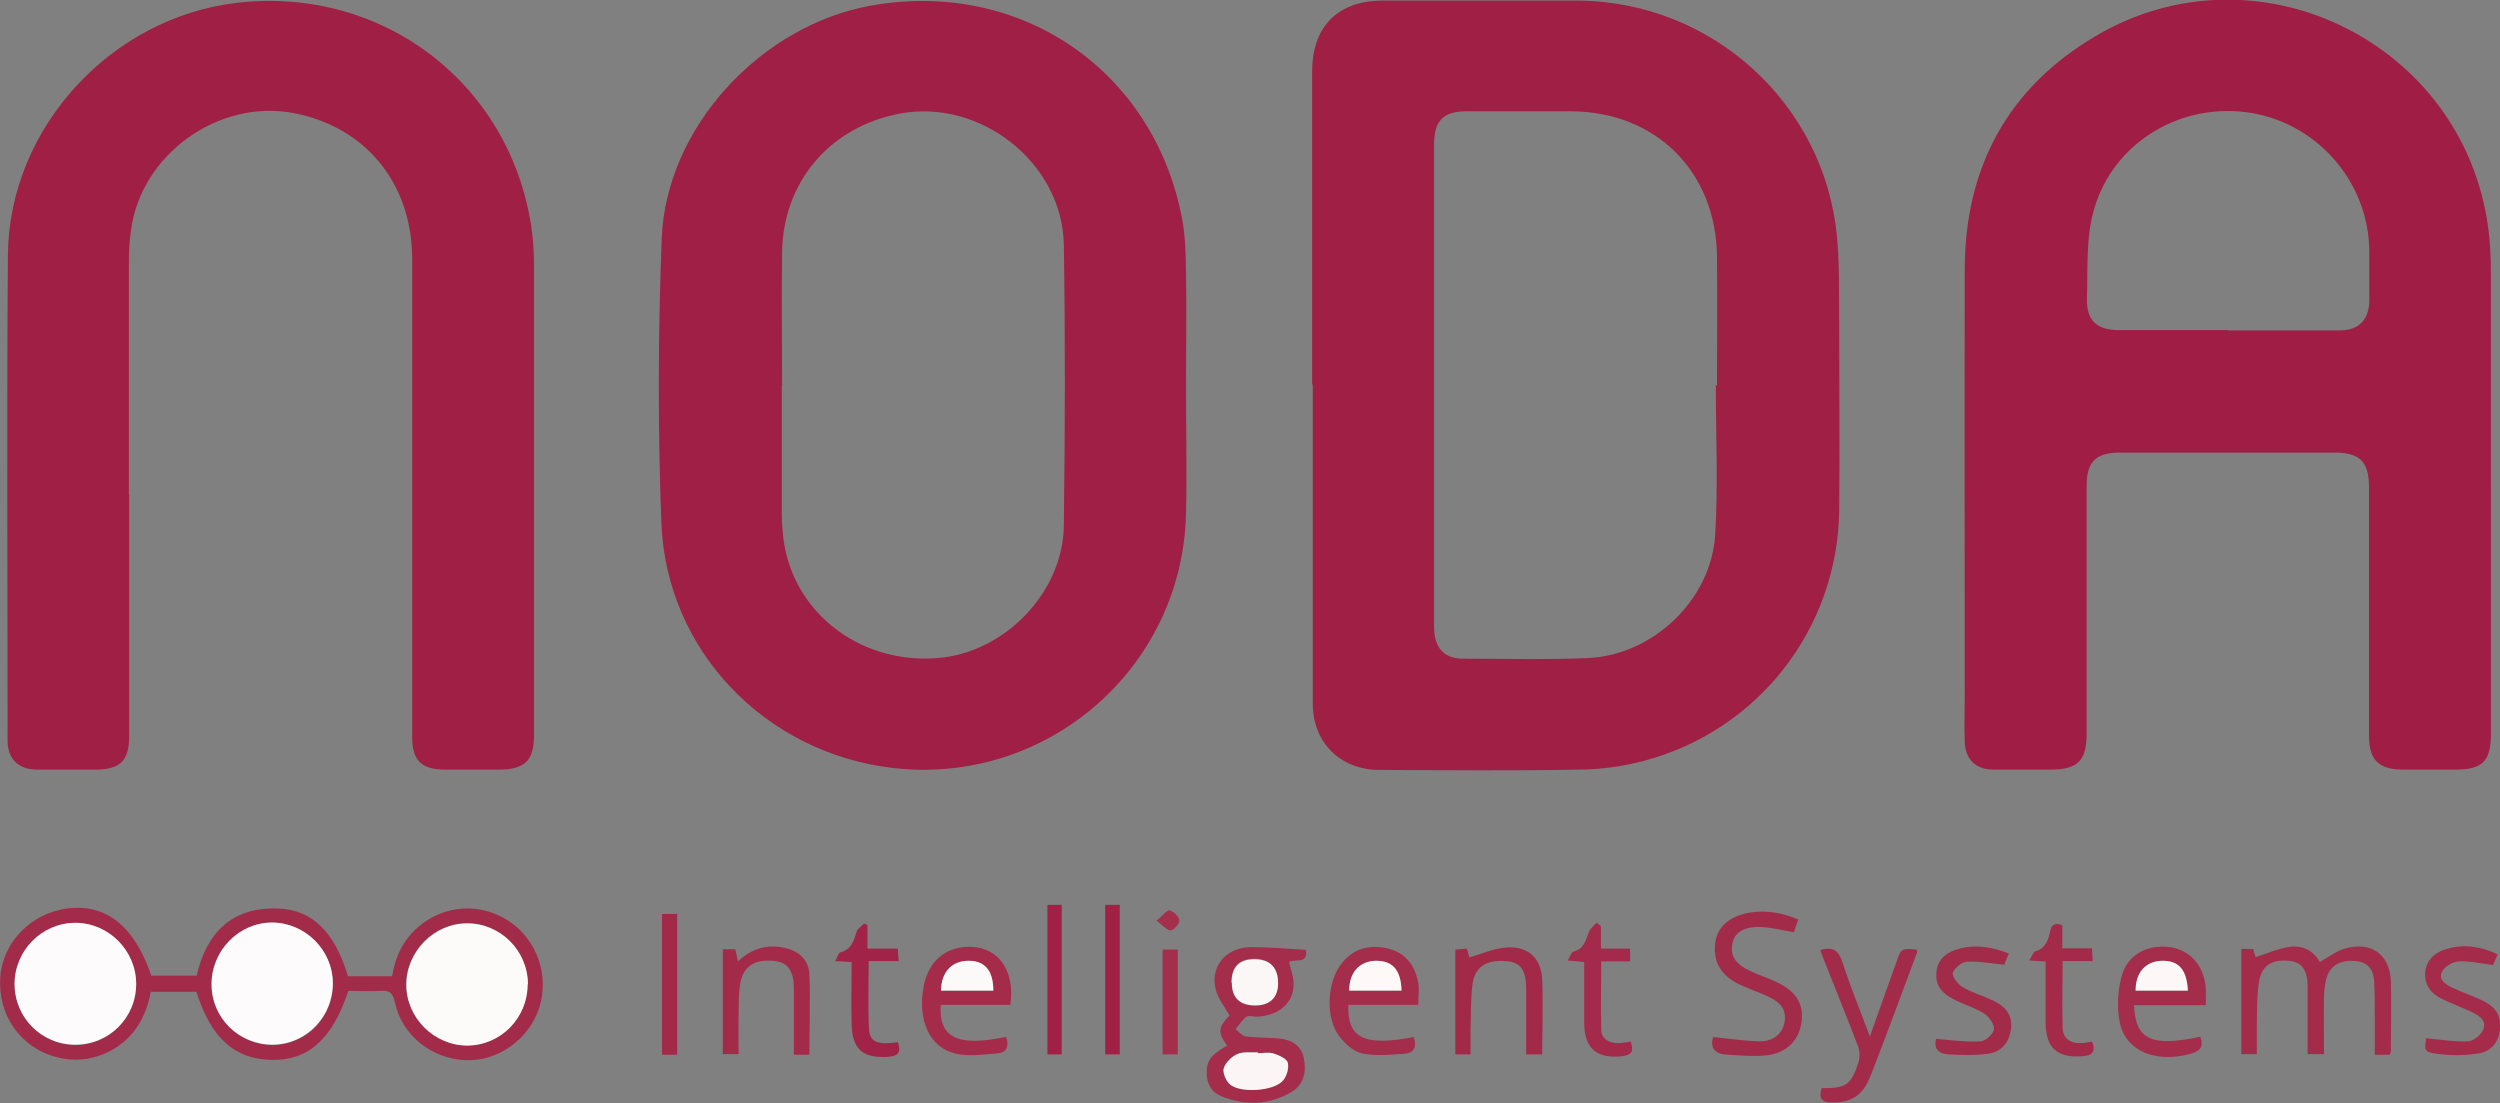
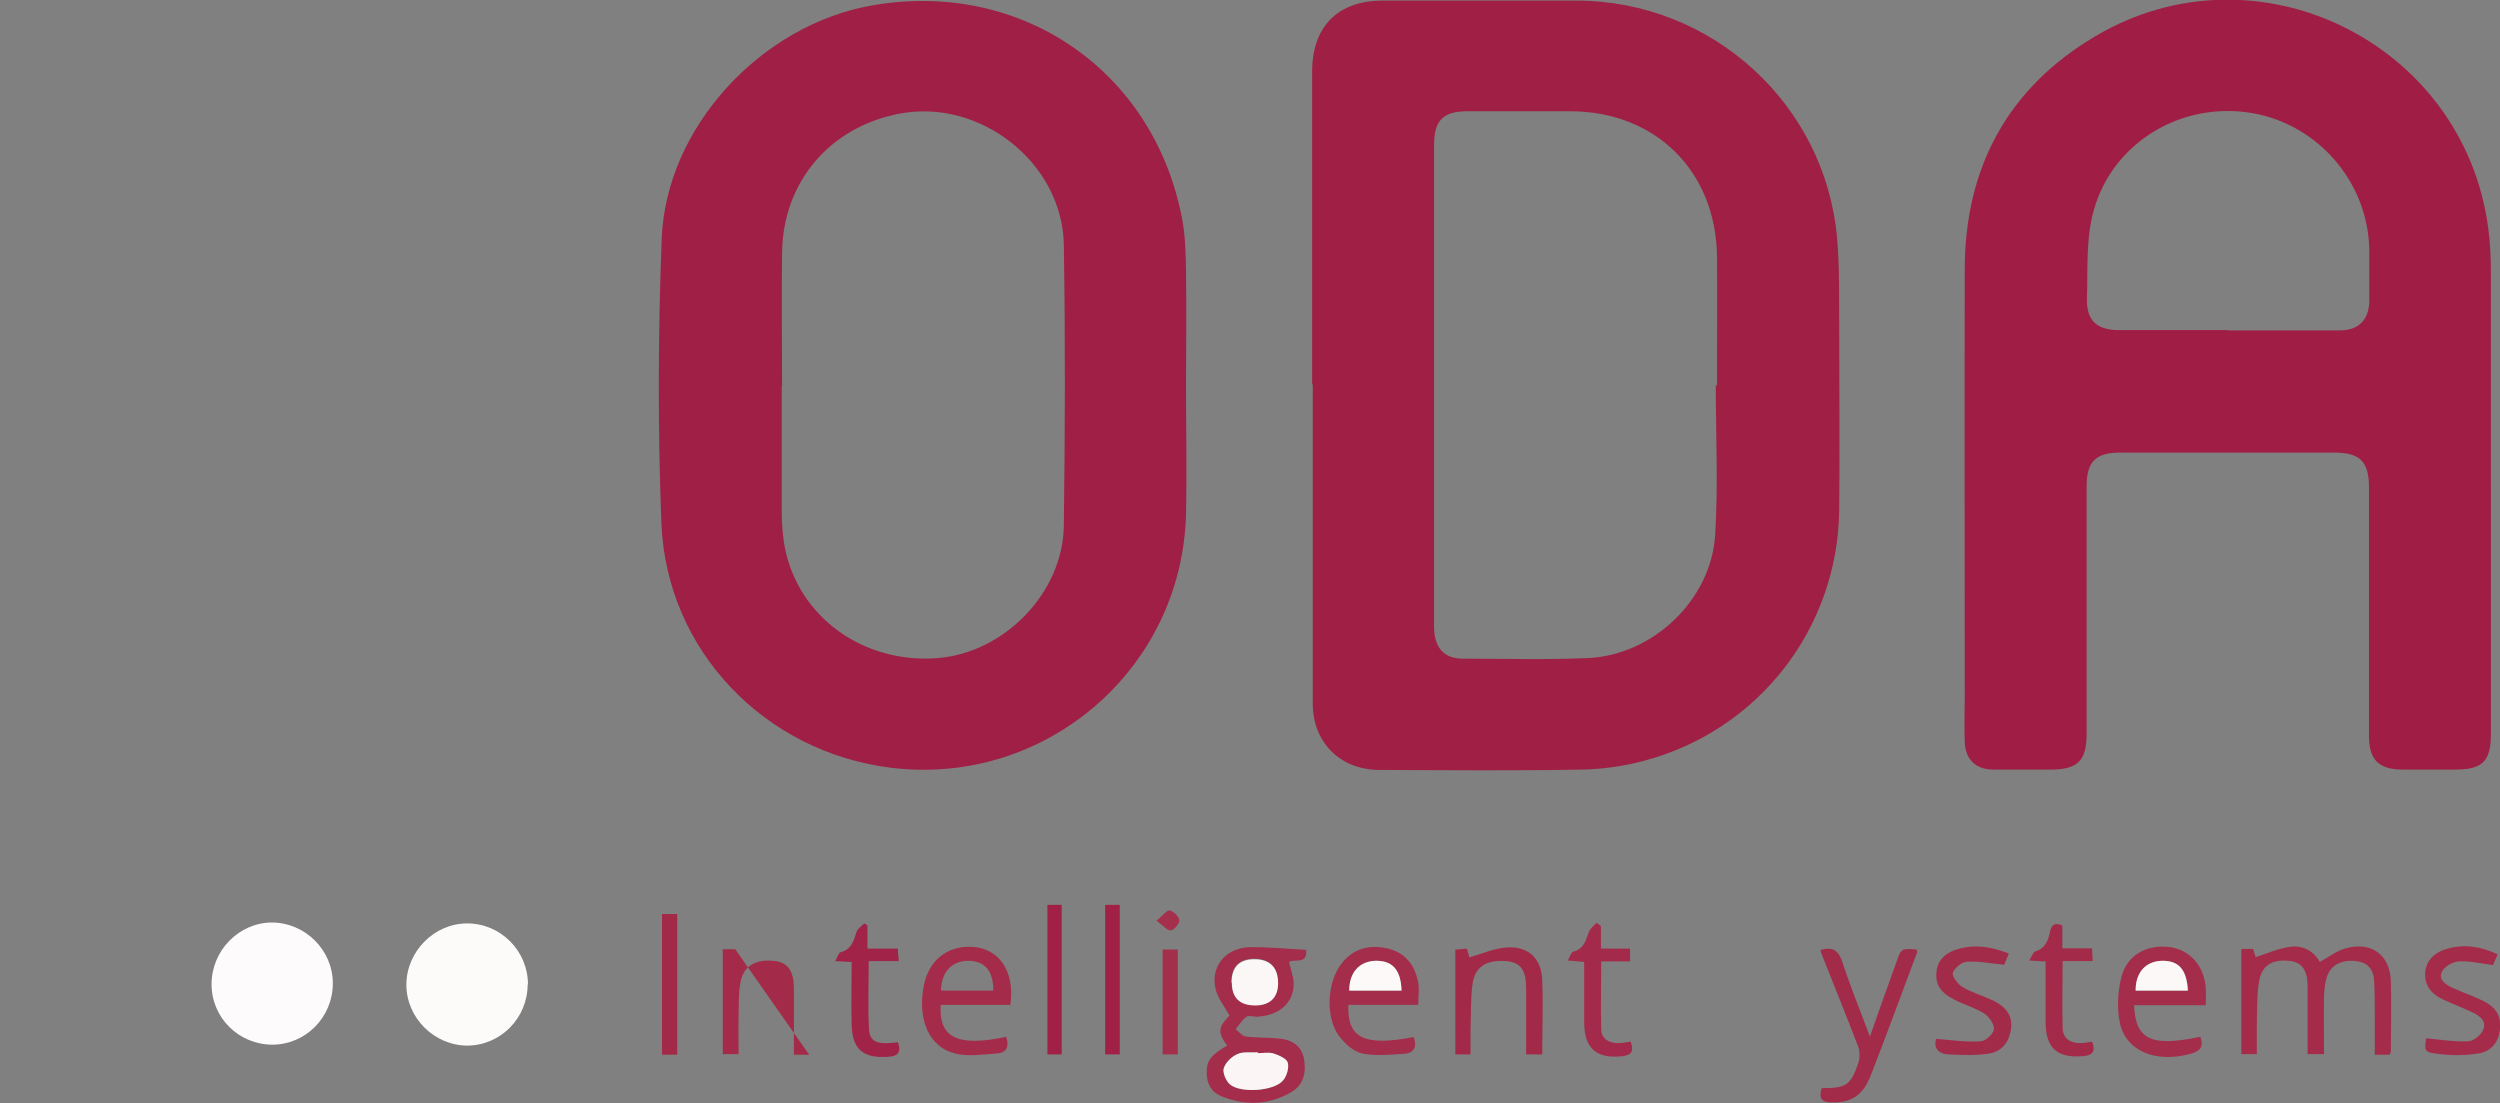
<svg xmlns="http://www.w3.org/2000/svg" id="Layer_1" viewBox="0 0 82.25 36.29">
  <rect x="0" y="0" width="82.25" height="36.29" fill="#808080" stroke="none" />
  <defs>
    <style>.cls-1{fill:#a01f46;}.cls-2{fill:#a42f4c;}.cls-3{fill:#a32a4a;}.cls-4{fill:#a12046;}.cls-5{fill:#a32b4a;}.cls-6{fill:#fcf8f7;}.cls-7{fill:#fbf6f5;}.cls-8{fill:#fcf9f9;}.cls-9{fill:#a32a49;}.cls-10{fill:#a5304c;}.cls-11{fill:#fdfbfa;}.cls-12{fill:#fcf9f8;}.cls-13{fill:#a01e45;}.cls-14{fill:#a32949;}.cls-15{fill:#a42c4a;}.cls-16{fill:#a01f45;}.cls-17{fill:#a12347;}.cls-18{fill:#a42d4b;}.cls-19{fill:#fbf7f6;}.cls-20{fill:#fdfbfb;}</style>
  </defs>
  <g id="g325">
    <g>
      <path class="cls-13" d="M81.95,16.22c0,2.65,0,5.29,0,7.94,0,.89-.28,1.16-1.17,1.16-.57,0-1.15,0-1.72,0-.8,0-1.12-.32-1.12-1.1,0-2.73,0-5.45,0-8.18,0-.85-.29-1.15-1.15-1.15-2.34,0-4.69,0-7.03,0-.81,0-1.11,.3-1.11,1.1,0,2.71,0,5.43,0,8.14,0,.9-.29,1.19-1.19,1.19-.63,0-1.25,0-1.88,0-.58,0-.92-.34-.94-.91-.02-.49,0-.98,0-1.48,0-4.7-.01-9.39,0-14.09,.01-3.33,1.42-5.95,4.3-7.65,5.3-3.14,12.1,.2,12.92,6.29,.07,.5,.09,1.01,.09,1.51,0,2.41,0,4.82,0,7.22Zm-8.65-5.35c1.23,0,2.45,0,3.68,0,.62,0,.96-.35,.97-.97,0-.55,0-1.09,0-1.64-.02-2.31-1.77-4.28-4.06-4.57-2.31-.29-4.51,1.13-5.05,3.4-.21,.88-.15,1.82-.18,2.73-.02,.72,.32,1.04,1.05,1.04,1.2,0,2.4,0,3.6,0Z" />
      <path class="cls-16" d="M43.17,12.64c0-3.43,0-6.86,0-10.29,0-1.48,.85-2.33,2.32-2.33,2.13,0,4.26,0,6.39,0,4.44,.01,8.17,3.4,8.56,7.81,.09,1,.06,2.02,.07,3.03,0,1.98,.02,3.96,0,5.95-.06,3.88-2.66,7.22-6.42,8.22-.67,.18-1.39,.28-2.08,.29-2.21,.04-4.42,.02-6.63,.01-1.28,0-2.19-.9-2.19-2.18,0-3.5,0-7,0-10.49Zm13.27,.04h.05c0-1.41,.01-2.82,0-4.23-.03-2.81-2.01-4.78-4.82-4.79-1.13,0-2.26,0-3.39,0-.8,0-1.1,.3-1.1,1.11,0,2.18,0,4.36,0,6.54,0,3.1,0,6.2,0,9.3,0,.68,.31,1.05,.92,1.06,1.38,0,2.77,.04,4.15-.02,2.14-.1,4.05-1.92,4.18-4.06,.1-1.63,.02-3.27,.02-4.9Z" />
      <path class="cls-1" d="M39.02,12.67c0,1.41,.03,2.82,0,4.23-.12,5.11-4.62,8.98-9.7,8.36-4.16-.51-7.39-3.86-7.56-8.04-.12-3.12-.11-6.25,.01-9.37,.14-3.66,3.27-7.03,6.91-7.67,4.88-.86,9.25,2.11,10.2,6.96,.12,.59,.13,1.22,.14,1.82,.02,1.24,0,2.47,0,3.71h0Zm-13.3,0c0,1.4,0,2.79,0,4.19,0,.38,.03,.77,.1,1.15,.45,2.3,2.6,3.84,5.04,3.64,2.19-.18,4.11-2.15,4.14-4.35,.04-3.08,.05-6.17,0-9.25-.05-2.7-2.76-4.82-5.41-4.31-2.3,.44-3.84,2.26-3.86,4.59-.02,1.45,0,2.9,0,4.35Z" />
-       <path class="cls-16" d="M4.25,16.28c0,2.65,0,5.3,0,7.94,0,.81-.3,1.1-1.11,1.1-.64,0-1.28,0-1.92,0-.62,0-.97-.35-.97-.96,0-5.32-.03-10.64,.01-15.96C.29,4.21,3.66,.56,7.82,.09c4.77-.54,8.95,2.65,9.66,7.37,.07,.46,.09,.93,.09,1.39,0,5.11,0,10.22,0,15.33,0,.84-.3,1.14-1.16,1.14-.59,0-1.17,0-1.76,0-.79,0-1.09-.3-1.09-1.08,0-3.49,0-6.97,0-10.46,0-1.77,0-3.54,0-5.31-.02-2.45-1.54-4.3-3.9-4.75-2.47-.47-5.02,1.36-5.35,3.85-.05,.34-.07,.69-.07,1.03,0,2.55,0,5.11,0,7.66Z" />
-       <path class="cls-5" d="M11.46,32.61c-.54,1.6-1.33,2.29-2.54,2.26-1.21-.03-1.97-.71-2.46-2.24h-1.5c-.16,.88-.6,1.61-1.46,2.01-.53,.24-1.08,.29-1.64,.14-1.19-.31-1.94-1.39-1.85-2.64,.08-1.14,1.01-2.09,2.19-2.25,1.28-.17,2.22,.57,2.78,2.21h1.49c.32-1.4,1.15-2.26,2.66-2.21,1.14,.03,1.88,.77,2.32,2.23h1.45c.11-.67,.38-1.22,.88-1.64,.85-.72,2.04-.79,2.97-.17,.92,.61,1.33,1.79,.99,2.85-.34,1.04-1.37,1.77-2.43,1.72-1.12-.05-2.09-.82-2.32-1.91-.07-.31-.18-.39-.46-.37-.34,.02-.69,0-1.05,0Zm5.9-.23c0-1.11-.9-2.01-2-2.01-1.09,0-2,.93-2,2.02,0,1.1,.92,2.01,2.01,2,1.11,0,1.99-.9,1.98-2.02Zm-8.39,2c1.11,0,1.99-.91,1.98-2.02,0-1.1-.92-2.01-2.01-2-1.09,0-1.99,.92-1.98,2.03,0,1.11,.9,1.99,2.01,1.99Zm-6.49,0c1.11,0,2-.9,2-2,0-1.1-.91-2.01-2-2.01-1.09,0-2,.91-2,2.01,0,1.11,.89,2,2,2Z" />
      <path class="cls-18" d="M40.38,34.41c-.33-.45-.3-.62,.07-1-.17-.31-.39-.57-.46-.88-.17-.75,.35-1.36,1.16-1.37,.59,0,1.19,.05,1.82,.09,.06,.5-.39,.28-.56,.4,.05,.23,.14,.45,.15,.68,.02,.65-.46,1.08-1.2,1.12-.12,0-.27-.05-.35,0-.14,.1-.24,.27-.36,.41,.11,.08,.22,.23,.34,.24,.37,.05,.74,.03,1.11,.07,.41,.04,.72,.24,.8,.66,.08,.43,0,.85-.4,1.09-.74,.44-1.54,.47-2.33,.14-.32-.13-.47-.41-.47-.77,0-.4,.14-.58,.67-.89Zm1,.24s0-.02,0-.03c-.23,.01-.48-.03-.67,.06-.19,.09-.4,.28-.45,.47-.05,.15,.07,.42,.21,.53,.36,.29,1.42,.22,1.73-.12,.13-.14,.22-.42,.17-.59-.03-.14-.29-.25-.47-.31-.16-.05-.34-.01-.52-.01Zm-.86-2.33c0,.49,.27,.75,.77,.74,.48,0,.74-.26,.75-.73,0-.51-.27-.79-.78-.79-.49,0-.75,.27-.75,.77Z" />
      <path class="cls-15" d="M76.32,31.65c.29-.16,.54-.36,.82-.44,.87-.26,1.5,.2,1.52,1.09,.02,.76,0,1.52,0,2.27,0,.04-.02,.07-.04,.13h-.49c0-.45,0-.89,0-1.34,0-.35,0-.69-.02-1.04-.01-.35-.14-.62-.53-.69-.49-.08-.88,.09-1.02,.49-.07,.21-.09,.44-.1,.66-.01,.62,0,1.25,0,1.9h-.54c0-.37,0-.75,0-1.13,0-.37,0-.74,0-1.12-.01-.54-.2-.78-.62-.82-.56-.05-.9,.16-.98,.7-.07,.44-.06,.9-.07,1.35,0,.33,0,.66,0,1.02h-.51v-3.46h.39c.03,.11,.07,.23,.08,.27,.38-.12,.75-.29,1.13-.34,.42-.06,.78,.14,.97,.48Z" />
-       <path class="cls-5" d="M56.37,34.12c.53,.05,1.03,.13,1.53,.14,.44,0,.72-.24,.8-.58,.09-.4-.06-.67-.5-.88-.32-.15-.67-.27-.99-.42-.63-.31-.87-.78-.77-1.42,.08-.49,.5-.84,1.15-.94,.54-.08,1.05,.01,1.57,.23-.05,.15-.1,.29-.14,.42-.37-.06-.71-.15-1.07-.17-.55-.03-.88,.17-.95,.52-.09,.43,.09,.7,.61,.94,.28,.13,.57,.22,.84,.35,.64,.3,.9,.72,.82,1.31-.08,.6-.48,1.02-1.14,1.1-.43,.05-.87,0-1.31-.02-.39-.02-.57-.22-.46-.58Z" />
      <path class="cls-15" d="M33.1,34.11c.12,.34,0,.53-.31,.55-.46,.03-.94,.11-1.37,0-.85-.21-1.24-1.11-1.03-2.22,.16-.83,.75-1.32,1.56-1.29,.92,.03,1.45,.81,1.29,1.91h-2.29c-.07,1.09,.56,1.39,2.16,1.05Zm-.42-1.52c0-.65-.28-.97-.81-.98-.55,0-.9,.36-.91,.98h1.72Z" />
      <path class="cls-18" d="M46.67,33.06h-2.31c-.04,1.1,.52,1.37,2.15,1.06,.12,.32,.01,.53-.32,.55-.46,.03-.93,.08-1.37-.01-.29-.06-.58-.33-.77-.58-.45-.62-.39-1.77,.08-2.37,.38-.5,.91-.64,1.5-.51,.6,.13,.92,.55,1.03,1.13,.04,.23,0,.47,0,.74Zm-.56-.47c-.03-.69-.31-.99-.86-.98-.53,.01-.87,.38-.86,.98h1.72Z" />
      <path class="cls-18" d="M72.57,33.07h-2.36c.05,1.14,.56,1.38,2.18,1.04,.13,.35-.03,.49-.36,.57-1.1,.29-2.07-.09-2.28-1-.11-.48-.08-1.04,.04-1.52,.18-.74,.84-1.1,1.6-1,.66,.09,1.13,.62,1.18,1.35,.01,.17,0,.34,0,.56Zm-.58-.48c-.05-.7-.31-.99-.86-.98-.53,.01-.86,.38-.86,.98h1.73Z" />
      <path class="cls-5" d="M59.92,35.8c.82,0,.96-.08,1.22-.83,.05-.16,.05-.37,0-.52-.4-1.05-.83-2.1-1.24-3.14,0-.01,0-.03,0-.06,.34-.09,.56-.04,.7,.36,.27,.83,.6,1.64,.92,2.49,.3-.84,.58-1.65,.88-2.47,.15-.43,.16-.43,.66-.39,0,.03,.02,.07,.01,.1-.51,1.35-1,2.71-1.53,4.06-.26,.66-.65,.88-1.28,.87-.33,0-.43-.14-.33-.46Z" />
      <path class="cls-14" d="M50.75,34.69h-.54c0-.73,0-1.45,0-2.16,0-.62-.18-.87-.66-.91-.66-.05-1.04,.19-1.11,.8-.06,.49-.04,.98-.06,1.47,0,.26,0,.52,0,.8h-.5v-3.45c.11,0,.23-.02,.38-.03,.04,.14,.08,.26,.08,.29,.42-.12,.83-.31,1.25-.33,.71-.04,1.13,.38,1.15,1.09,.03,.8,0,1.59,0,2.43Z" />
-       <path class="cls-9" d="M26.62,34.7h-.5c0-.42,0-.83,0-1.24,0-.33,0-.66,0-1-.02-.53-.21-.79-.61-.84-.61-.08-1.03,.13-1.14,.66-.08,.37-.06,.76-.07,1.15-.01,.41,0,.82,0,1.25h-.52v-3.45h.41c.03,.12,.05,.23,.09,.4,.48-.45,1-.58,1.6-.43,.45,.12,.73,.41,.75,.87,.03,.86,0,1.72,0,2.62Z" />
+       <path class="cls-9" d="M26.62,34.7h-.5c0-.42,0-.83,0-1.24,0-.33,0-.66,0-1-.02-.53-.21-.79-.61-.84-.61-.08-1.03,.13-1.14,.66-.08,.37-.06,.76-.07,1.15-.01,.41,0,.82,0,1.25h-.52v-3.45h.41Z" />
      <path class="cls-15" d="M82.17,31.41c-.06,.12-.11,.25-.15,.34-.4-.05-.77-.14-1.13-.12-.19,.01-.47,.17-.55,.34-.13,.26,.12,.42,.35,.53,.33,.15,.67,.27,.99,.42,.45,.22,.61,.51,.57,.95-.05,.44-.31,.73-.72,.79-.44,.07-.9,.07-1.34,.01-.43-.05-.43-.1-.37-.51,.46,.04,.91,.12,1.37,.1,.18,0,.44-.21,.51-.39,.12-.28-.13-.46-.37-.57-.32-.15-.66-.28-.98-.43-.36-.17-.59-.45-.56-.88,.03-.38,.29-.66,.74-.78,.51-.15,1.11-.08,1.64,.19Z" />
      <path class="cls-5" d="M63.71,34.18c.51,.04,.98,.11,1.44,.08,.17,0,.42-.23,.45-.39,.02-.16-.15-.41-.31-.52-.3-.19-.65-.29-.97-.45-.47-.23-.65-.5-.61-.92,.03-.39,.3-.66,.79-.78,.54-.13,1.05-.04,1.59,.17-.06,.15-.11,.28-.15,.37-.43-.04-.82-.12-1.21-.1-.18,0-.42,.2-.48,.36-.04,.11,.16,.38,.31,.47,.32,.19,.68,.29,1.02,.45,.45,.22,.64,.53,.58,.94-.06,.45-.32,.75-.76,.81-.43,.06-.87,.04-1.3,.02-.34-.02-.49-.22-.4-.51Z" />
      <path class="cls-9" d="M67.85,30.46v.74h.98c0,.15,.01,.27,.02,.42h-.99c0,.76-.02,1.49,0,2.21,.01,.33,.25,.49,.57,.49,.13,0,.26-.03,.4-.05,.13,.34,0,.46-.33,.48-.82,.06-1.19-.27-1.2-1.1,0-.66,0-1.32,0-2.02-.17,0-.31-.02-.54-.03,.09-.13,.13-.28,.2-.3,.32-.09,.42-.34,.48-.62,.04-.22,.13-.35,.4-.24Z" />
      <path class="cls-3" d="M52.67,30.47v.74h.96v.42h-.95c0,.76-.02,1.5,0,2.24,.01,.31,.25,.45,.56,.45,.13,0,.26-.03,.41-.05,.1,.29,.06,.44-.28,.48-.85,.09-1.25-.26-1.25-1.12,0-.65,0-1.3,0-1.98-.17-.02-.32-.03-.54-.05,.07-.12,.11-.27,.18-.29,.35-.09,.41-.36,.51-.64,.04-.12,.17-.21,.26-.31,.04,.03,.09,.06,.13,.1Z" />
      <path class="cls-17" d="M28.02,31.65c-.18-.01-.33-.02-.54-.03,.07-.13,.11-.27,.17-.29,.36-.09,.44-.37,.53-.67,.03-.11,.17-.19,.25-.28,.04,.02,.08,.04,.11,.06v.77h1c0,.15,.02,.26,.03,.41h-.99c0,.77-.03,1.51,.01,2.25,.03,.42,.29,.51,.95,.42,.11,.31,.03,.46-.33,.48-.81,.05-1.17-.24-1.19-1.06-.02-.67,0-1.35,0-2.05Z" />
      <path class="cls-4" d="M36.36,29.77h.48v4.92h-.48v-4.92Z" />
      <path class="cls-14" d="M21.78,30.07h.5v4.63h-.5v-4.63Z" />
      <path class="cls-4" d="M34.93,34.69h-.47v-4.92h.47v4.92Z" />
      <path class="cls-2" d="M38.75,34.69h-.5v-3.45h.5v3.45Z" />
      <path class="cls-10" d="M38.05,30.29c.21-.17,.35-.36,.43-.34,.14,.04,.31,.2,.32,.33,.01,.1-.17,.32-.28,.33-.12,.01-.25-.16-.47-.32Z" />
      <path class="cls-11" d="M17.36,32.38c0,1.11-.88,2.01-1.98,2.02-1.09,0-2.01-.91-2.01-2,0-1.09,.91-2.02,2-2.02,1.1,0,2,.9,2,2.01Z" />
      <path class="cls-20" d="M8.97,34.37c-1.11,0-2.01-.88-2.01-1.99,0-1.1,.89-2.02,1.98-2.03,1.09,0,2.01,.9,2.01,2,0,1.11-.88,2.01-1.98,2.02Z" />
-       <path class="cls-20" d="M2.48,34.37c-1.11,0-2-.89-2-2,0-1.1,.9-2.01,2-2.01,1.09,0,2,.91,2,2.01,0,1.11-.89,2-2,2Z" />
      <path class="cls-7" d="M41.38,34.65c.17,0,.36-.04,.52,.01,.18,.06,.44,.17,.47,.31,.04,.18-.04,.45-.17,.59-.31,.34-1.38,.41-1.73,.12-.13-.11-.25-.39-.21-.53,.06-.19,.26-.39,.45-.47,.19-.09,.44-.04,.67-.06,0,0,0,.02,0,.03Z" />
      <path class="cls-19" d="M40.52,32.33c0-.51,.25-.77,.75-.77,.51,0,.78,.27,.78,.79,0,.47-.27,.73-.75,.73-.51,0-.77-.25-.77-.74Z" />
-       <path class="cls-8" d="M32.68,32.59h-1.72c.01-.62,.36-.98,.91-.98,.53,0,.81,.32,.81,.98Z" />
      <path class="cls-12" d="M46.11,32.59h-1.72c0-.59,.33-.96,.86-.98,.56-.01,.84,.29,.86,.98Z" />
      <path class="cls-6" d="M71.99,32.59h-1.73c0-.6,.33-.96,.86-.98,.56-.01,.82,.28,.86,.98Z" />
    </g>
  </g>
</svg>